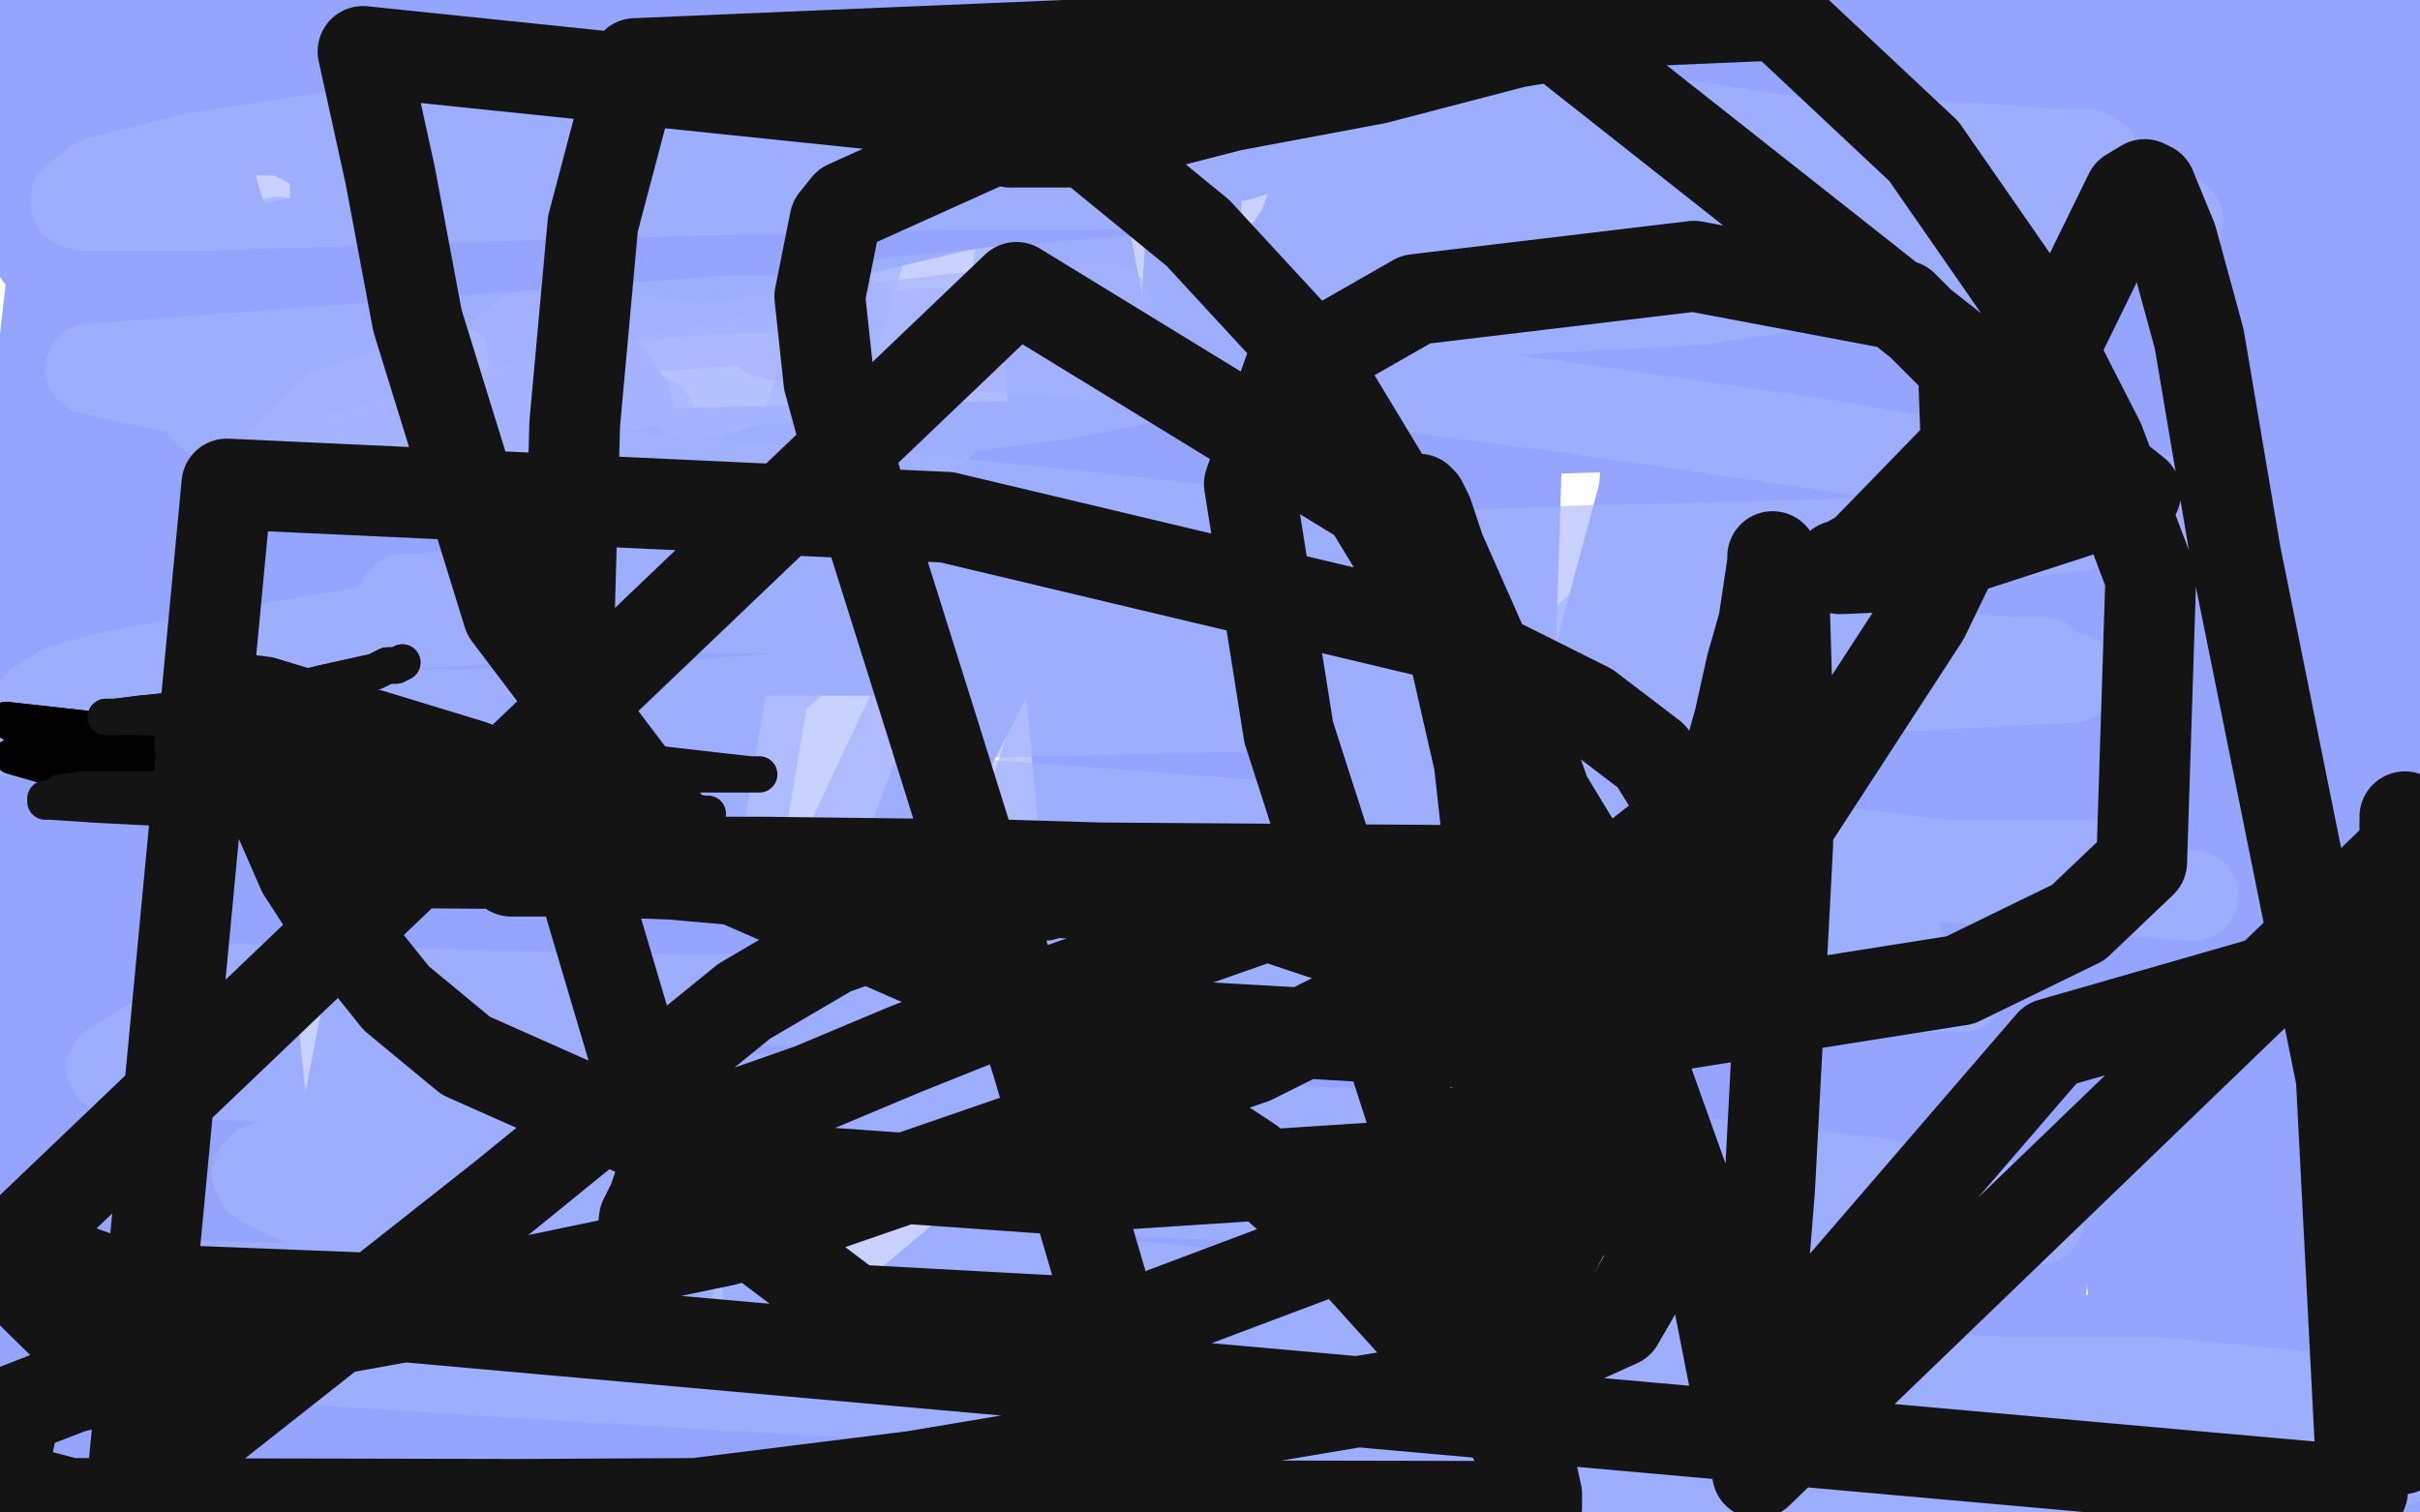
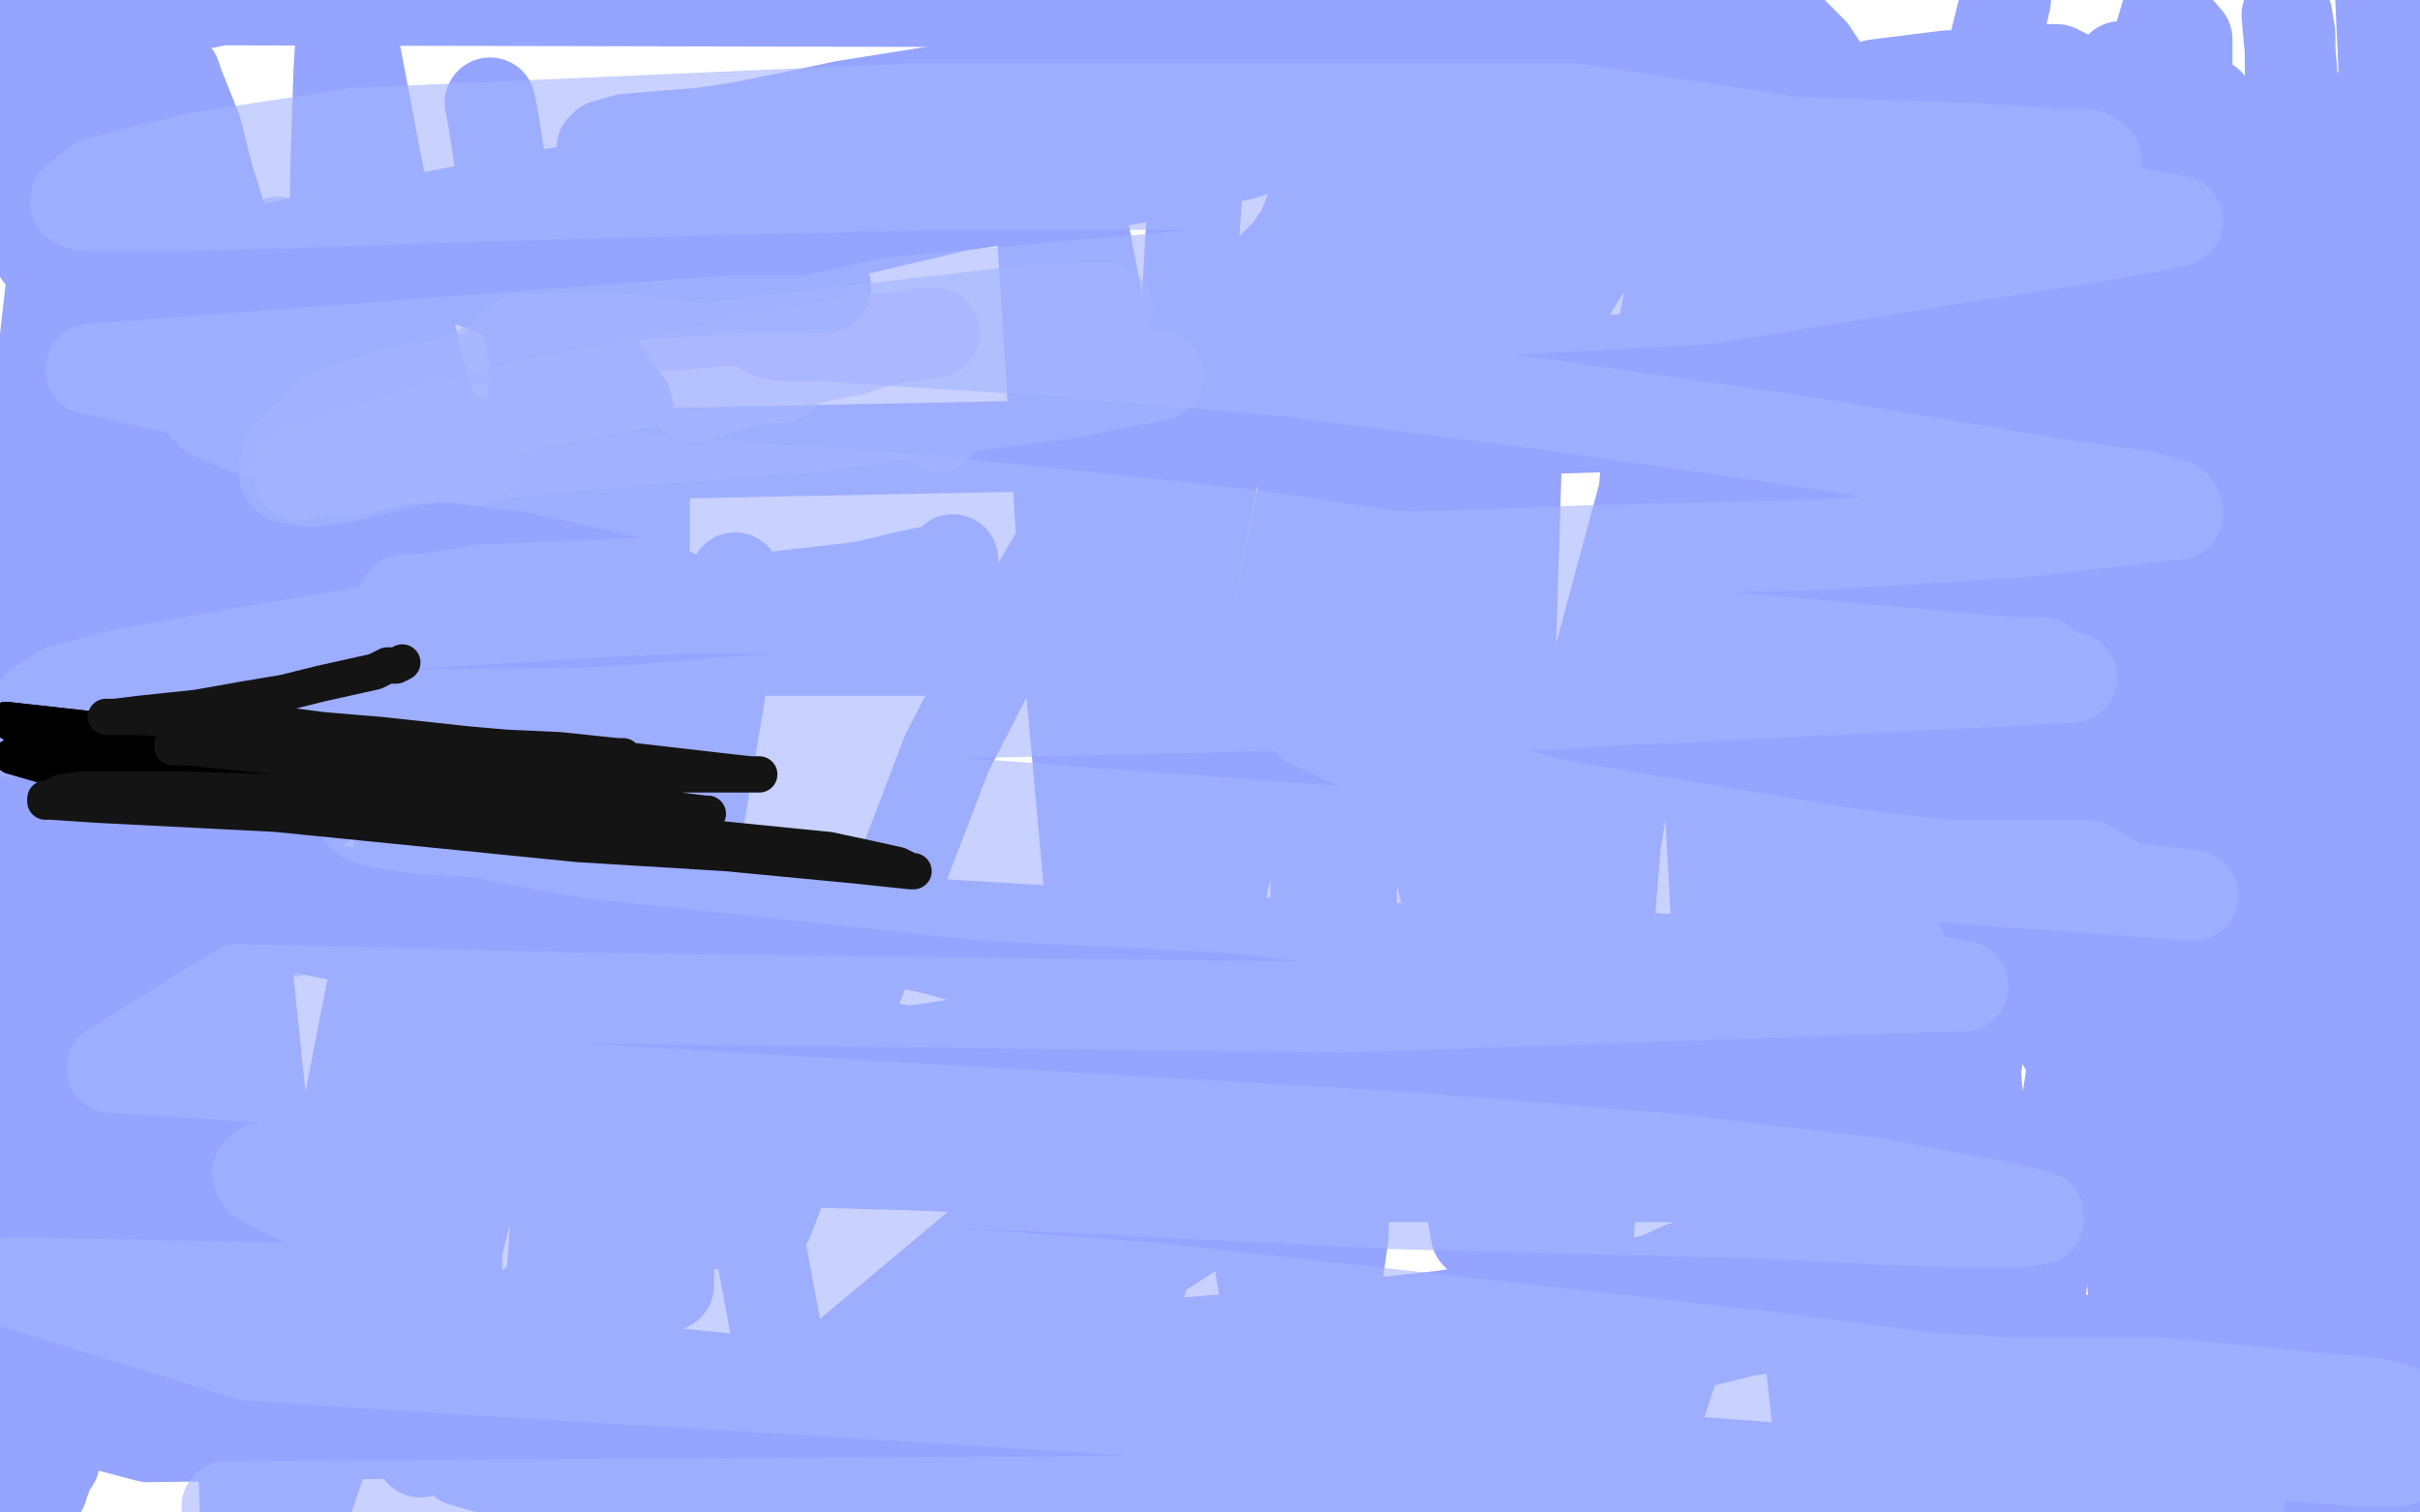
<svg xmlns="http://www.w3.org/2000/svg" width="800" height="500" version="1.1" style="stroke-antialiasing: false">
  <desc>This SVG has been created on https://colorillo.com/</desc>
-   <rect x="0" y="0" width="800" height="500" style="fill: rgb(255,255,255); stroke-width:0" />
  <polyline points="351,351 348,350 348,350 335,350 335,350 316,350 316,350 263,352 263,352 240,355 240,355 234,358 234,358 233,358 233,358 233,359 233,359 234,359 234,359 242,358 242,358 270,354 270,354 291,349 291,349 325,344 325,344 333,342 333,342 339,340 339,340 341,339 341,339 342,339 342,339 342,338 342,338 342,337 342,337 342,336 342,336 342,335 342,335 342,334 342,334 344,330 344,330 344,329 344,329 344,328 344,327 344,326 337,322 310,314 281,308 197,283 129,266 115,260 108,256 106,253 104,250 102,246 100,244 96,241 93,237 88,235 85,231 83,228 82,222 81,214 81,203 81,191 81,163 83,125 88,111 97,99 108,92 119,89 137,89 150,91 166,97 192,113 207,133 213,156 213,185 210,198 200,223 197,230 194,235 192,237 191,237 191,236 187,221 180,192 175,156 177,116 180,109 183,105 185,103 186,103 187,105 189,113 191,125 193,140 194,154 197,187 195,213 193,230 191,235 191,230 191,219 191,201 182,146 171,90 163,39 162,34 163,39 165,52 171,78 178,110 190,189 195,253 195,280 195,287 195,286 192,276 185,258 163,197 138,121 124,52 117,15 115,5 113,1 113,7 112,24 111,54 109,177 107,215 106,256 106,264 105,267 105,266 105,258 104,242 95,209 74,133 59,69 52,40 50,25 50,22 50,29 50,49 50,79 48,177 46,286 44,378 43,425 43,439 44,434 46,418 46,388 46,355 39,229 32,153 29,125 26,99 25,85 23,78 23,74 23,71 22,70 21,70 20,70 19,70 19,76 14,120 10,226 8,345 8,421 10,450 11,450 12,450 13,445 18,429 22,405 26,374 39,285 48,196 55,141 58,132 58,129 58,128 59,132 63,152 68,191 80,304 92,420 101,498 114,460 145,296 154,185 155,170 156,147 156,146 155,154 152,172 135,265 111,388 90,485 81,498 79,429 75,377 56,214 47,144 44,127 44,126 44,125 44,132 44,148 44,186 44,235 42,341 42,384 43,420 44,461 44,462 45,459 47,444 66,343 75,306 84,268 109,199 128,159 133,151 134,151 135,154 135,167 137,198 139,250 139,309 139,412 139,470 139,480 141,473 144,458 147,430 152,391 158,346 165,296 177,250 186,215 195,175 199,161 199,160 199,161 199,172 199,230 199,311 199,360 199,387 199,399 199,402 199,396 204,373 217,311 230,255 238,218 242,196 243,192 243,191 242,202 238,229 231,271 208,407 254,403 313,249 331,214 351,180 383,131 406,104 419,90 424,85 426,83 427,82 428,82 429,87 445,145 474,279 503,402 525,481 538,498 555,446 635,245 655,196 669,157 683,116 687,104 687,103 688,107 688,127 690,166 694,215 706,334 714,397 728,471 732,487 734,494 734,496 735,491 738,464 742,425 747,375 758,241 758,122 757,11 756,5 760,50 765,82 781,164 788,201 797,219 795,378 796,271 790,175 786,101 785,88 784,79 783,67 782,65 781,65 780,70 775,108 766,207 760,341 758,460 751,466 747,281 747,127 747,97 747,78 747,54 747,46 747,47 746,57 744,80 742,124 740,254 741,397 745,463 752,463 744,289 736,225 718,109 708,66 704,42 702,26 701,24 701,22 700,25 700,37 700,59 703,147 711,262 723,362 731,409 735,428 735,430 735,419 735,396 735,358 735,261 734,158 730,94 728,67 728,59 728,54 727,50 727,52 724,63 720,84 715,123 709,178 701,250 690,324 678,396 672,451 666,493 658,413 640,199 635,154 628,103 628,94 628,85 629,82 629,83 629,86 627,109 622,170 620,265 620,325 621,377 630,457 632,462 635,454 639,431 646,393 655,343 665,290 685,178 693,130 702,93 710,56 713,44 714,41 714,40 714,41 714,49 714,61 714,83 715,165 715,273 711,369 707,397 706,412 705,424 705,425 705,415 706,397 710,360 714,313 719,207 723,100 723,60 723,29 723,13 716,5 699,63 653,258 636,333 604,499 596,426 590,233 586,168 586,70 586,59 586,52 586,49 584,58 580,76 570,108 559,149 537,261 527,322 523,374 521,443 520,463 520,464 521,454 523,434 526,397 532,304 545,144 549,113 557,72 559,67 559,69 559,80 561,138 564,241 570,353 573,409 574,425 574,427 574,426 576,415 597,304 617,195 643,82 658,20 663,0 657,26 649,55 616,203 606,251 591,343 586,375 583,398 581,414 581,415 580,411 580,393 580,360 580,273 582,175 586,98 588,63 588,48 588,46 588,48 584,53 580,63 565,101 545,157 521,246 502,331 495,371 493,386 493,388 493,386 494,376 495,361 495,315 495,288 495,258 500,113 501,75 501,37 501,29 501,36 497,55 494,83 490,125 487,172 485,218 485,264 485,332 485,355 486,367 486,373 486,360 486,334 485,287 481,162 481,89 502,130 494,384 489,408 488,408 486,397 483,363 480,313 467,176 463,106 461,40 454,23 452,88 450,159 444,409 439,443 435,467 430,481 429,481 428,480 417,421 399,299 371,144 346,11 340,5 354,226 378,491 376,434 389,219 402,152 442,46 457,24 461,21 462,21 464,24 466,38 473,62 490,157 496,212 504,270 510,364 510,402 509,402 506,393 502,368 495,331 479,228 459,121 449,48 442,18 441,11 441,18 441,40 441,84 441,141 439,203 439,268 437,317 437,407 437,419 437,424 437,426 436,424 435,414 435,399 435,349 435,275 435,199 439,143 441,117 442,102 443,99 443,101 441,111 430,166 411,262 390,356 374,441 371,470 370,476 370,475 370,462 373,439 374,400 386,220 392,108 394,72 395,39 396,29 396,39 396,59 393,103 388,156 379,227 353,387 261,464 211,195 202,162 199,149 199,152 198,171 198,206 194,258 194,434 200,499 202,444 195,248 191,154 191,137 191,134 191,135 191,143 191,158 191,182 191,207 194,263 194,309 194,337 192,360 189,371 188,373 187,373 183,367 180,355 164,308 148,263 143,246 143,245 143,249 143,263 144,284 144,314 146,347 146,374 147,397 149,421 151,431 151,427 151,411 160,353 180,285 199,235 216,202 221,196 222,196 222,197 224,254 221,425 182,428 194,259 200,200 203,185 204,180 204,178 204,180 203,191 200,208 184,280 164,361 148,425 142,450 140,462 138,472 140,472 140,471 157,448 216,396 306,356 384,345 417,347 423,353 423,366 418,381 407,399 334,446 187,473 49,475 0,462 26,453 47,452 131,453 197,459 366,474 543,489 620,496 635,489 414,472 213,470 149,477 153,483 160,485 199,487 278,488 322,490 365,490 411,490 479,492 512,492 516,492 515,492 504,492 478,492 429,492 375,492 288,491 261,491 244,491 235,491 236,491 240,491 252,491 274,491 359,491 483,491 550,491 659,495 685,496 697,497 699,497 696,497 681,497 651,498 597,498 542,498 483,498 432,498 396,498 378,498 379,498 386,498 401,497 421,497 454,495 487,495 533,495 579,495 630,496 677,498 720,498 798,499 757,499 674,494 666,494 664,493 666,493 670,491 678,490 691,490 780,488 789,478 702,476 667,476 638,476 644,475 657,473 678,471 705,471 730,471 752,470 769,470 783,469 794,468 792,467 785,467 773,466 743,463 694,462 677,462 666,461 664,461 667,459 674,458 685,457 700,456 720,455 747,455 778,453 771,435 754,434 744,433 743,433 743,432 743,430 744,429 748,425 752,423 759,419 769,416 779,414 786,412 790,411 791,411 792,411 790,412 784,414 773,419 754,425 742,429 742,426 742,420 742,414 742,406 743,397 745,388 748,377 750,366 753,342 752,329 750,308 749,300 749,297 749,295 749,294 749,296 752,307 757,323 777,379 793,426 799,437 793,402 784,319 782,289 778,248 777,235 776,224 774,209 774,205 773,205 773,208 772,218 770,231 770,249 769,272 769,296 771,352 774,378 775,395 779,421 781,431 781,433 782,425 783,412 785,395 788,369 790,341 791,308 793,273 795,245 795,230 796,216 796,198 796,195 796,196 796,206 793,231 786,271 778,326 770,387 764,455 777,456 777,345 777,325 777,317 778,317 779,322 781,334 792,374 798,395 795,469 791,461 782,438 782,434 780,430 780,426 779,426 779,425 780,427 782,432 784,437 786,444 789,453 792,461 799,477 796,481 792,476 780,461 777,458 774,454 771,452 768,448 765,446 764,446 759,445 756,445 751,444 744,444 736,444 728,444 720,444 713,443 708,443 704,443 700,443 694,443 691,443 688,443 684,443 681,443 678,443 673,443 670,442 667,442 663,441 658,440 652,439 647,439 640,438 633,438 622,438 614,438 609,438 603,438 591,438 577,440 565,443 551,446 534,450 511,453 494,456 476,458 442,461 429,462 415,463 403,463 390,464 377,465 352,465 335,465 326,465 323,465 321,465 319,465 317,465 315,465 311,465 309,465 301,465 293,464 284,463 276,462 268,462 264,462 261,462 265,460 277,457 294,454 346,447 379,445 415,442 477,435 522,428 547,423 556,419 565,416 570,412 572,410 574,408 579,404 588,399 596,393 599,390 598,389 591,389 578,389 515,389 405,389 298,385 226,383 222,383 222,382 227,382 240,382 301,380 347,380 404,379 461,377 516,373 560,371 594,367 621,363 626,361 626,360 624,358 610,357 587,356 541,356 497,354 410,352 378,352 361,352 352,352 356,352 365,349 401,344 454,341 510,338 542,337 550,337 553,337 554,337 552,337 544,337 490,341 435,343 381,345 298,350 269,354 271,354 280,354 296,354 318,354 346,354 372,351 400,349 423,346 452,342 458,339 458,337 457,336 455,335 442,332 419,327 408,324 408,323 422,321 440,320 470,320 569,320 596,320 616,322 628,323 635,323 634,323 618,321 574,318 400,311 186,298 72,293 35,293 34,293 38,294 53,298 91,305 136,314 189,324 235,334 275,343 325,352 340,353 333,352 316,350 261,351 236,359 217,364 202,370 194,375 188,378 186,379 185,380 184,380 183,372 180,353 175,329 167,264 158,199 151,158 148,148 147,148 146,148 143,148 141,148 141,149 140,149 139,148 134,141 126,134 121,129 118,127 113,123 111,121 107,118 105,116 102,114 100,112 100,113 100,122 100,135 100,149 99,169 98,173 98,176 98,177 97,177 97,172 97,161 94,148 91,134 86,117 82,101 76,81 69,59 65,43 61,33 59,28 58,25 58,31 55,43 51,62 45,86 36,111 27,132 11,161 2,174 0,177" style="fill: none; stroke: #94a4ff; stroke-width: 30; stroke-linejoin: round; stroke-linecap: round; stroke-antialiasing: false; stroke-antialias: 0; opacity: 1.0" />
  <polyline points="32,37 32,36 32,36 32,35 32,35 32,33 32,33 31,30 31,30 29,26 29,26 27,23 27,23 24,20 24,20 23,16 23,16 20,12 20,12 17,8 17,8 14,5 14,5 13,2 13,2 12,1 11,1 11,4 11,12 11,20 11,28 11,38 11,46 11,54 12,59 12,65 13,72 13,76 13,77 13,78 13,79 13,80 13,81 13,82 13,83 13,84 12,79 11,72 9,65 8,57 6,41 5,29 5,25 5,21 5,18 5,17 5,15 6,13 7,13 8,13 9,12 11,11 13,11 15,10 17,8 19,7 25,4 29,3 33,3 36,2 38,2 41,2 48,2 55,2 59,1 68,1 73,0 79,0 531,1 514,2 490,4 473,7 455,9 436,13 420,17 410,20 401,23 394,28 387,32 381,36 375,39 362,45 345,48 335,48 324,48 312,48 300,48 287,47 272,45 258,45 244,45 231,45" style="fill: none; stroke: #94a4ff; stroke-width: 30; stroke-linejoin: round; stroke-linecap: round; stroke-antialiasing: false; stroke-antialias: 0; opacity: 1.0" />
  <polyline points="200,49 199,49 199,49 200,48 207,46 219,45 232,44 245,42 260,39 279,35 323,28 346,25 367,21 379,19 388,18 391,18 389,18 383,21 369,27 296,45 177,65 49,90 164,88 184,88 194,88 203,88 211,88 234,88 246,89 257,92 270,95" style="fill: none; stroke: #94a4ff; stroke-width: 30; stroke-linejoin: round; stroke-linecap: round; stroke-antialiasing: false; stroke-antialias: 0; opacity: 1.0" />
  <polyline points="273,95 272,95 272,95 271,95 271,95 263,95 263,95 255,95 245,95 217,97 204,98 196,99 190,100 193,100 201,97 213,92 245,85 317,68 346,64 350,63 350,62 345,61 332,62 295,64 257,68 232,73 227,74 228,74 230,73 236,72 251,71 272,69 305,68 348,64 385,57 411,51 431,44 446,38 458,35 472,34 476,34 495,34 502,35 510,36 525,37 533,37 541,38 560,38 577,39 595,40 601,40 605,40 608,40 603,41 589,43 570,46 542,49 512,55 484,60 459,66 437,75 428,80 428,81 428,82 429,82 436,82 451,82 490,82 551,75 583,70 610,64 636,53 639,48 640,45 640,44 640,42 637,42 630,42 616,42 590,48 545,66 527,84 517,100 514,113 514,118 519,119 525,119 536,119 570,111 613,93 636,78 640,72 642,67 642,64 642,63 639,61 627,63 596,82 586,92 578,101 572,111 564,121 559,128 554,134 550,139 547,141 547,142 546,142 545,142 544,142 534,141 501,142 463,144 416,146 213,150 148,152 36,162 28,165 28,166 28,167 28,169 31,171 34,174 41,179 65,191 82,196 109,202 170,207 265,205 297,197 310,190 314,186 315,185 312,188 302,190 285,194 259,197 186,206 147,211 141,213 141,214 143,215 151,215 169,215 221,215 251,215 286,215 336,215 361,215 364,215 362,214 350,214 239,212 185,212 141,212 95,212 83,214 80,216 79,216 78,218 77,219 77,221 77,222 76,223 75,226 73,228 73,231 71,232 70,234 70,235 70,236 70,237 74,237 89,235 99,232 110,229 118,226 126,221 130,218 134,215 137,213 140,211 145,210 149,210 155,214 168,223 197,246 218,268 241,295 256,320 265,338 270,351 272,357 273,360 274,362 274,363 276,364 277,365 278,366 279,367 282,369 285,370 290,373 297,376 305,379 315,382 326,385 346,387 356,388 359,388 360,389 360,390 362,390 362,392 364,396 366,402 369,411 371,417 372,423 374,433 376,444 376,446 375,447 372,447 369,447 364,445 357,444 354,441 352,438 348,431 343,423 342,416 341,411 338,399 338,396 337,392 336,391 335,393 334,398 333,401 330,411 325,423 320,436 316,447 315,450 315,454 314,459 314,460 313,460 306,460 281,460 223,454 123,443 33,441 17,465 21,460 24,457 25,457 25,458 25,458 25,459 25,459 25,460 25,460 25,462 25,462 24,465 24,465 23,467 23,467 22,471 22,471 21,474 21,474 20,477 20,477 18,480 18,480 18,483 18,483 16,486 16,486 15,489 14,491 14,492 13,492 13,493 12,493 11,493 10,493 9,493 8,493 7,493 6,493 5,492 4,490 4,487 3,483 1,476 39,33 39,37 40,41 41,43 43,44 43,46 45,48 46,49 46,51 46,54 47,59 47,63 48,70 49,83 49,91 49,98 49,106 49,107 49,108" style="fill: none; stroke: #94a4ff; stroke-width: 30; stroke-linejoin: round; stroke-linecap: round; stroke-antialiasing: false; stroke-antialias: 0; opacity: 1.0" />
-   <polyline points="49,107 46,102 46,102 43,98 43,98 36,90 36,90 31,83 31,83 24,73 24,73 13,51 13,51 8,39 8,39 6,34 6,34 5,26 6,24 7,24 9,23 20,23 41,26 62,31 83,35 94,37 96,38 99,38 100,38 101,38 102,38 103,38 105,38 106,38 108,38 112,38 117,38 126,38 143,38 159,38 165,38 167,38 163,38 155,39 144,41 127,42 107,43 91,43 78,43 64,43 62,43 60,43 60,41 60,38 66,32 98,23 141,19 172,16 197,16 198,16 198,17 194,18 183,23 132,31 40,43 108,27 80,26 60,24 50,23 46,23 43,22 41,22 39,22 39,21 41,20 46,18 52,16 58,15 60,14 63,15 72,24 93,42 109,51 122,54 128,56 135,58 144,61 155,61 172,61 178,60 179,60 179,59 179,59 179,58 179,58 179,57 179,57 180,56 180,56 180,55 180,55 180,54 180,54 178,54 177,54 177,53 176,52 176,48 176,45 176,41 179,39 181,36 184,35 185,34 201,32 207,32 214,32 221,32 226,31 236,30 245,29 254,29 263,30 268,30 271,30 275,30 278,29 284,29 290,28 295,27 298,26 307,24 314,23 322,21 330,19 337,18 340,17 343,16 347,16 353,16 361,15 363,15 367,15 375,15 382,15 399,15 420,15 435,16 451,16 484,17 497,18 511,18 528,18 538,17 542,17 545,17 547,17 552,16 557,16 561,15 565,15 572,15 579,14 585,14 598,12 607,11 615,11 626,9 639,8 658,8 674,7 681,6 684,6 688,6 694,6 705,7 712,8 715,8 719,8 728,8 735,9 739,9 742,10 749,10 751,10 753,10 757,10 758,10 759,10 760,10 762,11 763,11 765,12 771,14 777,16 779,17 782,17 783,17 784,17 785,17 786,17 787,17 787,18 788,18 789,19 790,21 793,27 794,31 795,35 797,40 798,44 798,48 799,53 799,56 791,35 790,36 790,37 790,39 788,44 787,50" style="fill: none; stroke: #94a4ff; stroke-width: 30; stroke-linejoin: round; stroke-linecap: round; stroke-antialiasing: false; stroke-antialias: 0; opacity: 1.0" />
  <polyline points="782,59 783,59 784,59 785,59 786,56 787,54 789,48 789,44 789,36 789,27 789,20 789,11 788,5 787,0 791,90 789,79 788,72 787,68 786,68" style="fill: none; stroke: #94a4ff; stroke-width: 30; stroke-linejoin: round; stroke-linecap: round; stroke-antialiasing: false; stroke-antialias: 0; opacity: 1.0" />
  <polyline points="786,75 786,77 786,77 786,78 786,78 786,80 786,80 786,81 786,81 786,83 786,83 788,85 788,85 788,87 789,88 789,92 790,93 790,95 790,96 790,95 789,92 789,88 788,84 788,78 787,71 787,68 787,66 787,63 787,62 788,58 788,57 788,56 788,55 788,53 788,51 788,48 787,46 784,44 776,40 773,39 770,39 765,39 762,39 761,39 759,40 750,45 740,47 735,49 729,51 721,57 700,63 693,65 678,71 662,80 646,96 639,110 637,114 634,123 629,135 626,147 622,156 619,162 616,167 610,172 601,176 596,179 594,181 592,181 591,181 590,180 589,177 586,164 586,142 595,115 610,91 633,69 655,59 675,55 688,55 692,55 696,55 697,55 697,53 697,51 697,50 697,47 693,45 686,44 673,45 656,54 630,70 616,81 596,98 580,122 576,133 574,153 574,163 575,166 579,172 580,172 583,172 590,170 601,166 643,150 686,124 708,108 726,90 733,75 737,62 737,52 737,42 730,34 725,33 712,37 681,67 665,104 650,158 641,211 638,248 641,271 645,287 646,293 648,299 649,303 649,304 650,304 650,303 652,291 654,280 657,261 662,239 668,220 680,186 683,178 686,171 688,167 688,169 690,177 696,218 705,295 705,319 707,354 705,370 705,369 704,365 703,351 703,334 702,310 698,287 695,273 694,270 694,268 693,268 693,270 690,288 687,313 686,328 685,339 685,355 687,363 687,365 687,363 687,360 685,355 684,348 682,345 679,332 676,326 673,319 668,306 667,301 666,295 664,288 662,282 658,270 652,254 646,245 641,240 638,234 635,230 629,218 622,204 615,189 613,185 611,179 606,166 603,153 598,140 596,137 595,133 594,132 594,131 593,130 593,128 593,126 593,125 593,123 593,121 595,117 598,113 602,109 606,106 609,105 611,104 617,101 625,99 631,96 637,94 641,91 649,85 651,83 653,82 656,80 658,78 662,73 664,70 666,68 668,64 669,63 669,61 670,59 670,56 671,54 671,52 672,50 672,48 672,47 673,46 674,45 674,44 675,43 676,42 676,40 677,39 678,37 679,36 680,35 680,33 683,31 683,29 683,28 683,27 683,26 683,25 682,24 681,24 680,23 677,23 662,23 655,25 644,25 628,27 620,28 619,29 618,29 617,29 616,29 614,29 613,29 612,29 610,29 606,29 600,28 593,27 579,26 564,23 555,22 548,20 534,17 530,16 527,16 525,15 524,15 523,15 522,15 521,15 522,15 525,15 528,15 532,14 537,13 542,13 546,12 557,10 558,9 560,9 561,9 562,9 564,9 568,9 573,9 579,9 583,8 584,8 586,8 587,8 589,8 590,9 592,10 596,14 599,17 601,20 603,23 605,28 612,41 617,56 619,63 620,73 623,86 623,98 623,110 623,113 623,116 623,118 623,119 622,119 621,119 619,120 618,121 617,121 615,121 613,122 608,124 601,128 598,131 596,135 595,136 593,139 592,142 591,145 589,148 588,152 585,157 583,161 580,166 572,170" style="fill: none; stroke: #94a4ff; stroke-width: 30; stroke-linejoin: round; stroke-linecap: round; stroke-antialiasing: false; stroke-antialias: 0; opacity: 1.0" />
  <polyline points="92,80 94,269 94,269 94,284 94,284 94,296 94,296 94,305 94,305 94,308 94,308 95,308 95,308 96,308 96,308 97,303 97,303 100,293 100,293 103,283 103,283 107,272 107,272 113,237 113,237 116,214 116,214 117,188 117,188 120,149 120,149 121,126 121,126 121,112 121,112" style="fill: none; stroke: #94a4ff; stroke-width: 30; stroke-linejoin: round; stroke-linecap: round; stroke-antialiasing: false; stroke-antialias: 0; opacity: 0.6" />
-   <polyline points="78,246 78,247 78,247 78,248 78,248 78,249 78,249 76,254 76,254 76,256 76,256 75,257 75,257 74,259 74,259 74,260 74,260 75,260 75,260 77,260 77,260 81,257 81,257 102,243 102,243 198,178 198,178 209,165 209,165 213,157 213,157 215,150 215,150 215,139 215,139 214,139 214,139 207,144 207,144 197,159 197,159 175,195 175,195 172,206 172,206 152,272 152,272 144,302 144,302 141,315 141,315 141,322 141,322 144,324 144,324 145,324 145,324 149,320 149,320 158,314 158,314 285,197 309,169 323,138 334,112 339,69 339,50 335,39 327,23 327,22 316,26 307,34 299,47 288,70 267,141 229,368 226,389 226,399 226,405 227,405 232,396 241,379 249,359 259,333 269,306 283,275 299,241 319,203 337,149 338,138 338,131 337,127 336,124 334,123 330,122 323,122 298,138 281,160 259,190 239,228 209,310 196,351 191,388 187,419 187,435 189,442 192,446 193,446 196,446 202,441 219,431 250,413 328,364 362,334 385,306 403,274 413,241 420,209 420,185 420,170 415,159 409,150 403,145 397,142 392,141 391,141 385,146 381,154 368,186 355,224 343,260 336,294 331,326 331,342 334,352 338,356 340,356 343,356 349,352 361,344 382,328 415,305 451,274 493,239 540,198 616,111 638,79 647,56 652,37 653,26 653,18 653,17 651,20 649,26 648,32 645,40" style="fill: none; stroke: #94a4ff; stroke-width: 30; stroke-linejoin: round; stroke-linecap: round; stroke-antialiasing: false; stroke-antialias: 0; opacity: 0.6" />
  <polyline points="157,152 155,151 155,151 143,151 143,151 130,152 130,152 118,155 118,155 103,155 103,155 100,155 100,155 100,156 100,156 99,156 99,156 99,157 99,157 102,156 102,156 109,153 109,153 123,148 123,148 145,141 145,141 174,134 174,134 280,113 280,113 287,112 287,112 302,111 302,111 309,110 309,110 304,110 304,110 290,113 290,113 281,116 281,116 280,116 280,116 266,119 266,119 237,128 237,128 235,128 235,128 230,130 230,130 229,131 229,131 234,130 234,130 240,128 240,128 246,126 246,126 254,125 254,125 258,125" style="fill: none; stroke: #b3beff; stroke-width: 30; stroke-linejoin: round; stroke-linecap: round; stroke-antialiasing: false; stroke-antialias: 0; opacity: 0.6" />
  <polyline points="310,141 307,138 307,138 302,133 302,133 295,128 295,128 281,124 281,124 223,114 223,114 203,112 203,112 190,112 190,112 175,112 175,112 173,112 173,112 170,114 170,114 167,117 167,117 167,118 167,118 167,119 167,119 174,119 174,119 185,119 185,119 198,119 198,119 255,113 255,113 294,110 294,110 333,106 333,106 353,105 353,105 366,103 366,103 366,102 366,102 360,102 360,102 337,103 337,103 285,109 285,109 166,123 166,123 126,131 126,131 109,137 109,137 95,151 95,151 94,155 94,155 94,157 94,157 95,158 95,158 98,158 98,158 101,159 101,159 105,159 105,159 112,158 112,158 121,156 121,156 137,152 137,152 173,149 173,149 217,145 217,145 269,141 269,141 353,130 353,130 383,124 383,124" style="fill: none; stroke: #a4b2ff; stroke-width: 30; stroke-linejoin: round; stroke-linecap: round; stroke-antialiasing: false; stroke-antialias: 0; opacity: 0.6" />
  <polyline points="176,120 159,123 159,123 149,126 149,126 142,129 142,129 136,131 136,131 138,131 138,131 140,131 140,131 144,129 144,129 156,124 156,124 161,121 161,121 167,119 167,119 173,118 173,118 175,117 175,117" style="fill: none; stroke: #a4b2ff; stroke-width: 30; stroke-linejoin: round; stroke-linecap: round; stroke-antialiasing: false; stroke-antialias: 0; opacity: 0.6" />
  <polyline points="73,123 70,127 70,127 68,129 68,129 67,131 67,131 67,133 67,133 67,134 67,134 70,137 70,137 82,142 82,142 93,145 93,145 190,156 190,156 242,161 242,161 302,165 302,165 360,171 360,171 415,177 415,177 455,183 455,183 470,185 470,185 471,186 471,186 467,186 467,186 446,190 446,190 279,199 279,199 206,202 206,202 138,206 138,206 79,216 79,216 40,223 40,223 21,228 21,228 13,233 13,233 13,234 13,234 13,235 13,235 18,237 18,237 34,237 34,237 80,237 80,237 407,233 407,233 547,231 547,231 685,224 685,224 626,218 626,218 508,218 508,218 425,227 425,227 425,231 425,231 433,239 433,239 457,250 457,250 514,266 514,266 610,282 610,282 725,296 465,277 319,272 198,268 141,268 120,270 125,272 139,274 157,275 185,277 229,280 281,282 344,286 552,305 599,309 622,312 628,313 627,313 617,311 364,290 287,284 232,278 206,275 201,274 206,274 217,274 291,279 361,281 434,281 510,283 644,290 677,291 691,291 697,291 697,290 690,286 681,286 617,286 511,280 4,242 349,235 433,233 512,233 674,222 675,222 675,221 675,220 675,219 665,219 609,214 519,206 408,206 305,201 222,201 162,199 133,199 134,198 141,198 159,195 206,193 276,191 526,182 604,180 667,176 720,170 720,169 719,167 709,164 680,160 603,147 513,134 428,123 349,116 302,113 271,111 258,111 254,110 255,109 258,108 295,100 337,96 384,92 571,72 631,66 673,60 688,58 693,55 693,53 690,51 680,51 653,49 593,47 521,36 411,36 300,36 118,44 66,52 33,60 25,66 25,67 28,68 34,68 44,68 63,68 98,67 156,65 229,63 313,61 523,61 615,61 672,64 709,71 720,73 719,73 711,75 688,79 643,86 563,99 468,104 360,106 241,106 30,122 264,174 345,180 547,209 541,209 525,210 518,211 393,222 306,227 180,237 138,254 137,258 140,267 145,270 167,277 195,282 325,296 406,300 565,318 628,322 649,326 645,326 444,333 196,330 79,327 37,353 102,357 176,359 466,376 551,383 619,391 662,399 674,402 674,403 668,404 642,404 579,401 463,398 341,392 225,387 100,385 87,386 85,388 86,390 92,393 100,397 112,400 131,404 220,415 291,419 384,426 580,448 665,459 779,479 793,482 793,483 786,483 778,483 665,473 548,462 431,455 289,442 274,442 267,443 267,445 271,449 272,451 285,453 305,455 535,457 651,457 713,457 786,464 793,466 739,464 681,458 215,431 104,426 4,424 82,448 158,453 259,459 370,466 500,475 622,485 741,494 75,498" style="fill: none; stroke: #a4b2ff; stroke-width: 30; stroke-linejoin: round; stroke-linecap: round; stroke-antialiasing: false; stroke-antialias: 0; opacity: 0.6" />
  <polyline points="11,243 12,243 12,243 13,243 13,243 13,244 13,244 14,245 14,245 14,246 14,246" style="fill: none; stroke: #000000; stroke-width: 12; stroke-linejoin: round; stroke-linecap: round; stroke-antialiasing: false; stroke-antialias: 0; opacity: 1.0" />
  <polyline points="11,243 12,243 12,243 13,243 13,243 13,244 13,244 14,245 14,245 14,246 14,246 16,247 16,247 19,248 19,248 29,248 29,248 44,249 44,249 88,250 88,250 96,250 96,250 100,250 100,250 101,250 101,250 97,250 88,250 77,249 64,249 50,249 33,249 16,249 4,250 56,265 55,265 53,265 47,261 41,258 37,256 33,254 20,248 12,244 2,238 119,251 119,250 119,249 118,247 118,246 117,246" style="fill: none; stroke: #000000; stroke-width: 12; stroke-linejoin: round; stroke-linecap: round; stroke-antialiasing: false; stroke-antialias: 0; opacity: 1.0" />
  <polyline points="2,238 119,251 119,250 119,249 118,247 118,246 117,246 117,245 116,245" style="fill: none; stroke: #000000; stroke-width: 12; stroke-linejoin: round; stroke-linecap: round; stroke-antialiasing: false; stroke-antialias: 0; opacity: 1.0" />
  <polyline points="112,245 105,245 105,245 101,245 101,245 95,245 95,245 91,245 91,245 89,245 89,245 87,245 87,245 87,246 86,246 84,247 80,248 76,248 72,248 66,249 60,249 57,249 56,249 56,250 61,252 72,255 84,257 96,259 107,261 115,261 122,262 124,262 125,262 126,262 127,262 125,262 119,262 110,262 100,262 91,262 81,261 67,261 56,261 51,261 52,261 58,261 71,261 86,261 108,261 130,262 145,262 160,262 159,262 155,261 149,260 143,259 136,258 130,256 123,256 115,255 108,254 100,253 91,253" style="fill: none; stroke: #000000; stroke-width: 12; stroke-linejoin: round; stroke-linecap: round; stroke-antialiasing: false; stroke-antialias: 0; opacity: 1.0" />
  <polyline points="67,238 66,238 66,238 65,238 65,238 63,238 63,238 60,239 60,239 56,241 56,241 52,241 52,241 49,241 49,241 45,242 45,242 44,242 44,242 44,243 49,244 57,246 69,247 80,248 88,248 93,249 95,249 91,248 81,247 72,246 64,246 58,245 54,245 53,245 51,245 52,245 61,245 73,245 87,247 103,247 115,248 121,248 123,248" style="fill: none; stroke: #000000; stroke-width: 12; stroke-linejoin: round; stroke-linecap: round; stroke-antialiasing: false; stroke-antialias: 0; opacity: 1.0" />
-   <polyline points="133,219 131,220 131,220 128,220 128,220 124,222 124,222 106,226 106,226 94,229 94,229 82,231 82,231 65,234 65,234 46,236 46,236 38,237 38,237 35,237 35,237" style="fill: none; stroke: #141414; stroke-width: 12; stroke-linejoin: round; stroke-linecap: round; stroke-antialiasing: false; stroke-antialias: 0; opacity: 1.0" />
  <polyline points="133,219 131,220 131,220 128,220 128,220 124,222 124,222 106,226 106,226 94,229 94,229 82,231 82,231 65,234 65,234 46,236 46,236 38,237 38,237 35,237 35,237 37,237 37,237 46,237 46,237 62,238 62,238 90,240 90,240 126,243 126,243 163,247 163,247 185,248 185,248 204,250 204,250 206,250 206,250 201,250 187,249 165,247 119,243 96,240 84,240 81,240 82,240 86,241 95,241 110,243 138,245 177,248 213,252 239,255 248,256 251,256 246,256 234,256 219,256 197,254 164,253 128,249 77,246 59,246 57,246 57,247 61,247 72,248 91,250 128,256 169,259 206,264 225,268 233,269 234,269 232,269 221,269 207,268 188,267 160,266 129,262 91,262 61,261 39,261 27,261 20,262 17,264 15,264 15,265 16,265 17,265 32,266 91,269 191,279 240,282 282,286 301,288 302,288 301,288 297,286 288,284 274,281 184,272 156,269 133,267 116,267 113,267" style="fill: none; stroke: #141414; stroke-width: 12; stroke-linejoin: round; stroke-linecap: round; stroke-antialiasing: false; stroke-antialias: 0; opacity: 1.0" />
-   <polyline points="427,290 425,289 425,289 424,289 424,289 420,289 420,289 413,289 413,289 400,288 400,288 334,286 334,286 252,285 252,285 198,285 178,285 170,287 169,288 170,288 171,288 172,288 178,288 194,288 222,289 256,292 309,295 336,296 345,296 345,295 344,295 338,295 320,294 248,290 179,285 127,285 104,285 102,285 516,288 508,288 472,291 445,295 415,304 378,317 339,331 299,347 268,360 248,367 237,371 232,372 230,374 229,376 224,382 222,385 219,390 218,391 216,397 213,403 212,411 211,414 211,415 210,415 209,417 206,419 205,420 204,421 203,422 203,423 202,423 201,423 201,424 200,424 199,425 192,425 163,430 113,439 84,444 52,451 23,459 5,466 0,491 23,497 508,498 508,494 506,485 499,473 441,409 413,384 326,327 156,253 87,232 79,231 78,231 78,233 80,239 83,248 88,260 93,272 100,288 111,305 131,330 154,349 235,385 348,393 455,386 509,364 519,331 507,257 487,207 432,116 396,77 352,41 120,17 129,58 138,106 168,203 230,285 352,337 509,346 648,324 687,305 708,285 711,191 694,146 670,99 636,50 588,5 210,21 196,74 190,140 188,211 189,279 221,387 282,433 374,438 467,403 519,331 520,278 452,166 336,95 4,412 43,426 144,430 240,410 414,350 530,292 553,274 556,266 546,250 525,234 477,210 313,171 75,160 43,498 230,497 302,488 493,456 535,437 546,418 541,391 518,361 465,318 399,296 343,295 295,307 275,314 246,331 166,396 62,478 7,424 781,493 772,318 678,345 578,461 581,487 799,277 795,271 795,270 795,271 794,479 788,426 739,183 727,112 718,79 711,62 709,61 704,64 681,111 636,204 582,287 553,326 515,395 503,429 503,430 504,430 506,427 511,419 519,404 528,382 540,351 549,326 559,293 568,263 575,238 579,220 583,206 586,186 586,184 587,187 590,204 591,237 591,279 585,393 578,480 565,414 507,252 476,182 472,170 470,166 469,165 469,167 473,182 489,252 500,352 504,401 504,447 507,498 507,492 499,462 481,413 426,242 413,160 426,123 468,99 560,88 629,101 649,121 650,148 616,183 609,187 608,187 608,188 609,188 632,187 706,163 507,6 432,19 343,42 334,46 334,47 337,47 344,47 353,47 372,44 407,35 455,26 501,14 550,6 553,5 552,5 517,9 422,27 331,45 280,68 276,73 271,98 274,126 280,148 287,173 309,243 343,352 378,471" style="fill: none; stroke: #141414; stroke-width: 30; stroke-linejoin: round; stroke-linecap: round; stroke-antialiasing: false; stroke-antialias: 0; opacity: 1.0" />
</svg>